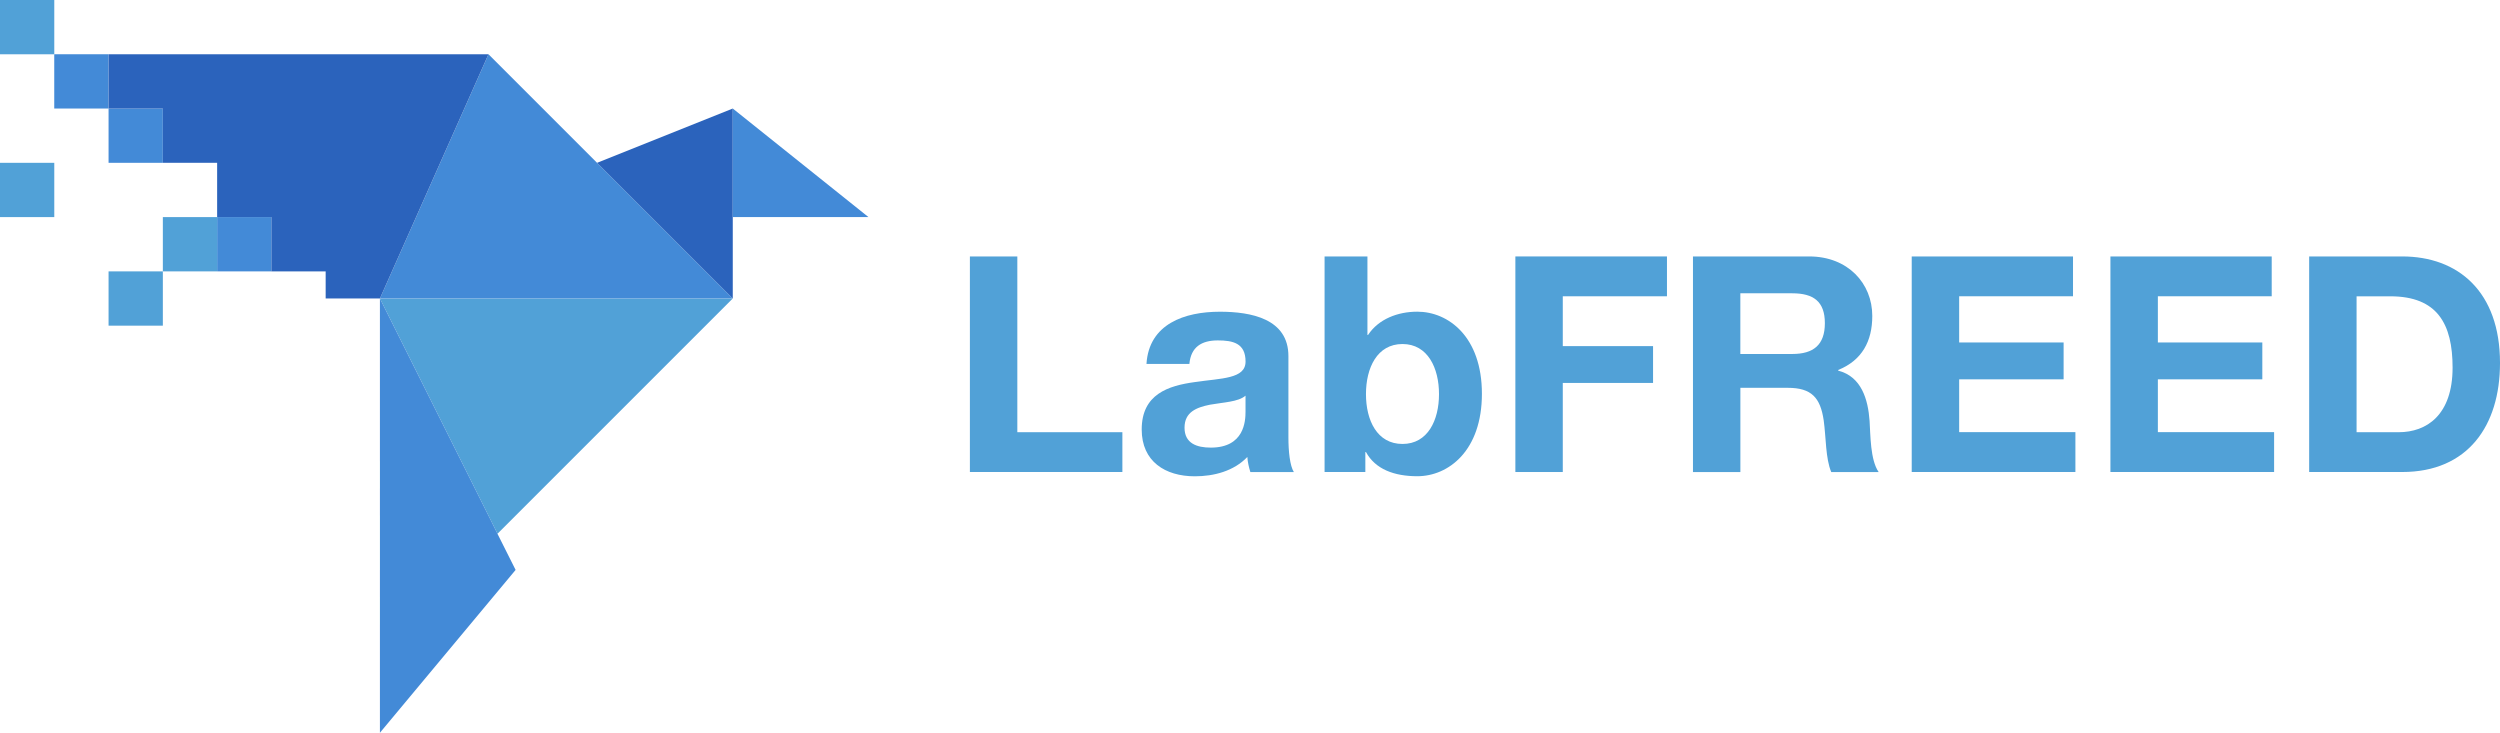
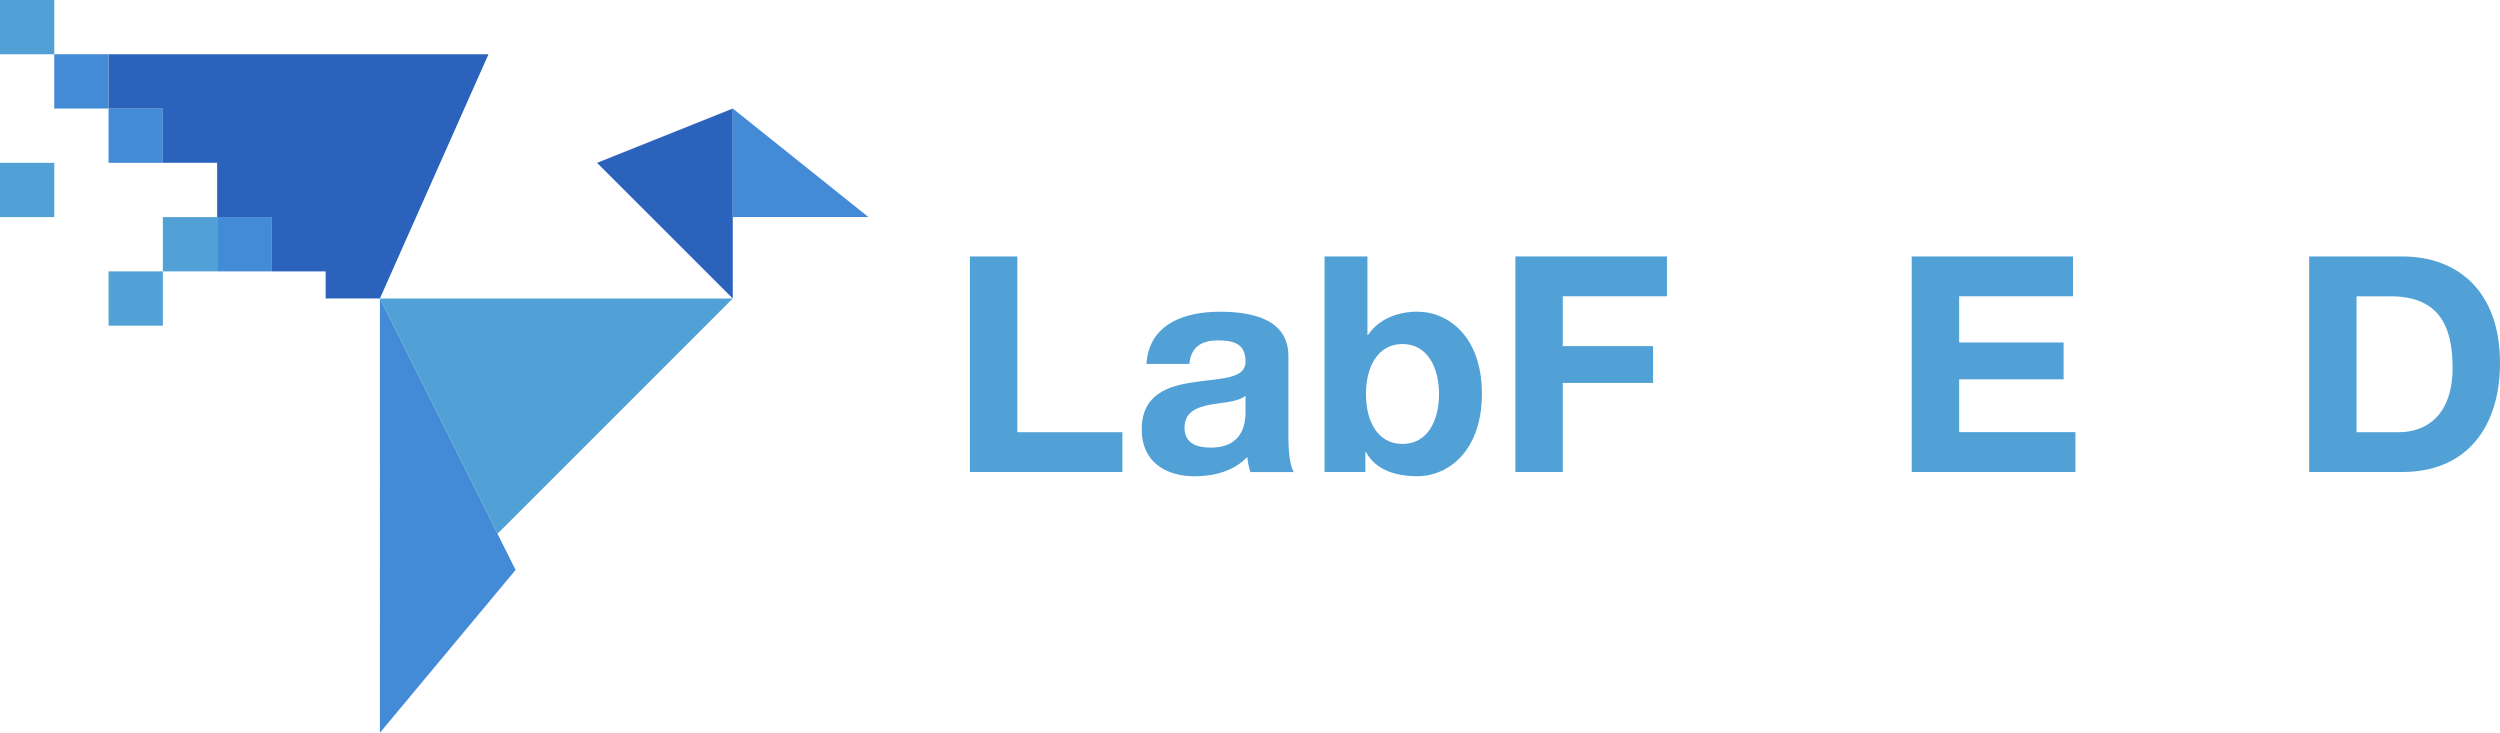
<svg xmlns="http://www.w3.org/2000/svg" id="Dove" viewBox="0 0 753 220.7">
  <defs>
    <style>      .cls-1 {        fill: #51a1d7;      }      .cls-2 {        fill: #438ad7;      }      .cls-3 {        fill: #94d5e4;      }      .cls-4 {        fill: #4db9d2;      }      .cls-5 {        fill: #2b63bc;      }    </style>
  </defs>
  <g>
    <g>
      <g>
        <polygon class="cls-3" points="122.63 138.95 122.63 139 122.6 138.95 122.63 138.95" />
        <polygon class="cls-1" points="220.7 89.91 149.85 160.76 147.13 155.31 122.61 106.25 114.43 89.91 220.7 89.91" />
-         <polygon class="cls-2" points="220.7 89.9 114.43 89.9 147.13 16.34 179.83 49.04 220.7 89.9" />
        <polygon class="cls-5" points="220.71 32.69 220.71 89.91 179.83 49.05 220.71 32.69" />
        <polygon class="cls-2" points="261.58 65.39 220.71 65.39 220.71 32.69 261.58 65.39" />
      </g>
      <path class="cls-4" d="M114.43,188h.02v-8.18h-.02v8.18ZM114.44,138.95v8.18h.02v-8.18h-.02ZM114.44,155.29v16.36h.02v-16.36h-.02Z" />
      <path class="cls-2" d="M149.85,160.76l-2.72-5.46-24.52-49.05-8.18-16.34v49.04h.02v8.18h-.02v8.16h.02v16.36h-.02v8.18h.02v8.18h-.02v32.7l40.87-49.05-5.46-10.88ZM122.63,139l-.03-.05h.03v.05Z" />
      <rect class="cls-2" x="32.7" y="32.68" width="16.34" height="16.36" />
      <rect class="cls-2" x="16.34" y="16.34" width="16.35" height="16.35" />
      <rect class="cls-1" width="16.35" height="16.35" />
      <rect class="cls-2" x="65.4" y="65.38" width="16.34" height="16.36" />
      <rect class="cls-1" x="49.05" y="65.39" width="16.35" height="16.35" />
      <rect class="cls-1" x="32.7" y="81.74" width="16.35" height="16.35" />
      <rect class="cls-1" y="49.04" width="16.35" height="16.35" />
    </g>
    <polygon class="cls-5" points="147.13 16.34 114.43 89.9 98.09 89.9 98.09 81.74 81.74 81.74 81.74 65.38 65.4 65.38 65.4 49.04 49.04 49.04 49.04 32.68 32.7 32.68 32.7 16.36 32.68 16.34 147.13 16.34" />
  </g>
  <g>
    <path class="cls-1" d="M292.14,77.24h14.28v52.93h31.64v12h-45.93v-64.94Z" />
    <path class="cls-1" d="M345.32,109.62c.73-12.09,11.54-15.73,22.1-15.73,9.37,0,20.65,2.09,20.65,13.37v24.47c0,4.27.45,8.55,1.64,10.46h-13.1c-.45-1.45-.81-3-.91-4.55-4.09,4.27-10.09,5.82-15.82,5.82-8.91,0-16-4.46-16-14.1,0-10.64,8-13.18,16-14.28,7.92-1.18,15.28-.91,15.28-6.18,0-5.55-3.82-6.37-8.37-6.37-4.91,0-8.09,2.01-8.55,7.09h-12.91ZM375.15,119.17c-2.18,1.91-6.73,2-10.73,2.73-4.01.82-7.64,2.18-7.64,6.92s3.72,6,7.91,6c10.1,0,10.46-8,10.46-10.82v-4.82Z" />
    <path class="cls-1" d="M398.96,77.24h12.91v23.64h.19c3.18-4.82,9-7,14.83-7,9.37,0,19.46,7.55,19.46,24.73s-10.09,24.83-19.46,24.83c-6.92,0-12.65-2.1-15.46-7.28h-.19v6.01h-12.28v-64.94ZM422.43,103.62c-7.64,0-11,7.18-11,15.09s3.36,15.01,11,15.01,11-7.18,11-15.01-3.37-15.09-11-15.09Z" />
    <path class="cls-1" d="M456.43,77.24h45.66v12h-31.38v15.01h27.19v11.09h-27.19v26.83h-14.28v-64.94Z" />
-     <path class="cls-1" d="M509.91,77.24h35.02c11.64,0,19,8.09,19,17.92,0,7.63-3.09,13.37-10.27,16.28v.19c7,1.81,9,8.63,9.46,15.18.27,4.1.19,11.74,2.73,15.37h-14.28c-1.73-4.1-1.55-10.37-2.27-15.55-1-6.82-3.64-9.82-10.82-9.82h-14.28v25.37h-14.28v-64.94ZM524.19,106.62h15.64c6.37,0,9.82-2.73,9.82-9.28s-3.45-9-9.82-9h-15.64v18.28Z" />
    <path class="cls-1" d="M575.82,77.24h48.57v12h-34.29v13.91h31.46v11.1h-31.46v15.91h35.01v12h-49.3v-64.94Z" />
-     <path class="cls-1" d="M635.67,77.24h48.57v12h-34.29v13.91h31.46v11.1h-31.46v15.91h35.01v12h-49.3v-64.94Z" />
    <path class="cls-1" d="M695.52,77.24h28.01c16.82,0,29.47,10.55,29.47,32.1,0,18.83-9.64,32.83-29.47,32.83h-28.01v-64.94ZM709.8,130.18h12.73c8.28,0,16.19-5.09,16.19-19.46,0-13.1-4.55-21.47-18.74-21.47h-10.18v40.93Z" />
  </g>
</svg>